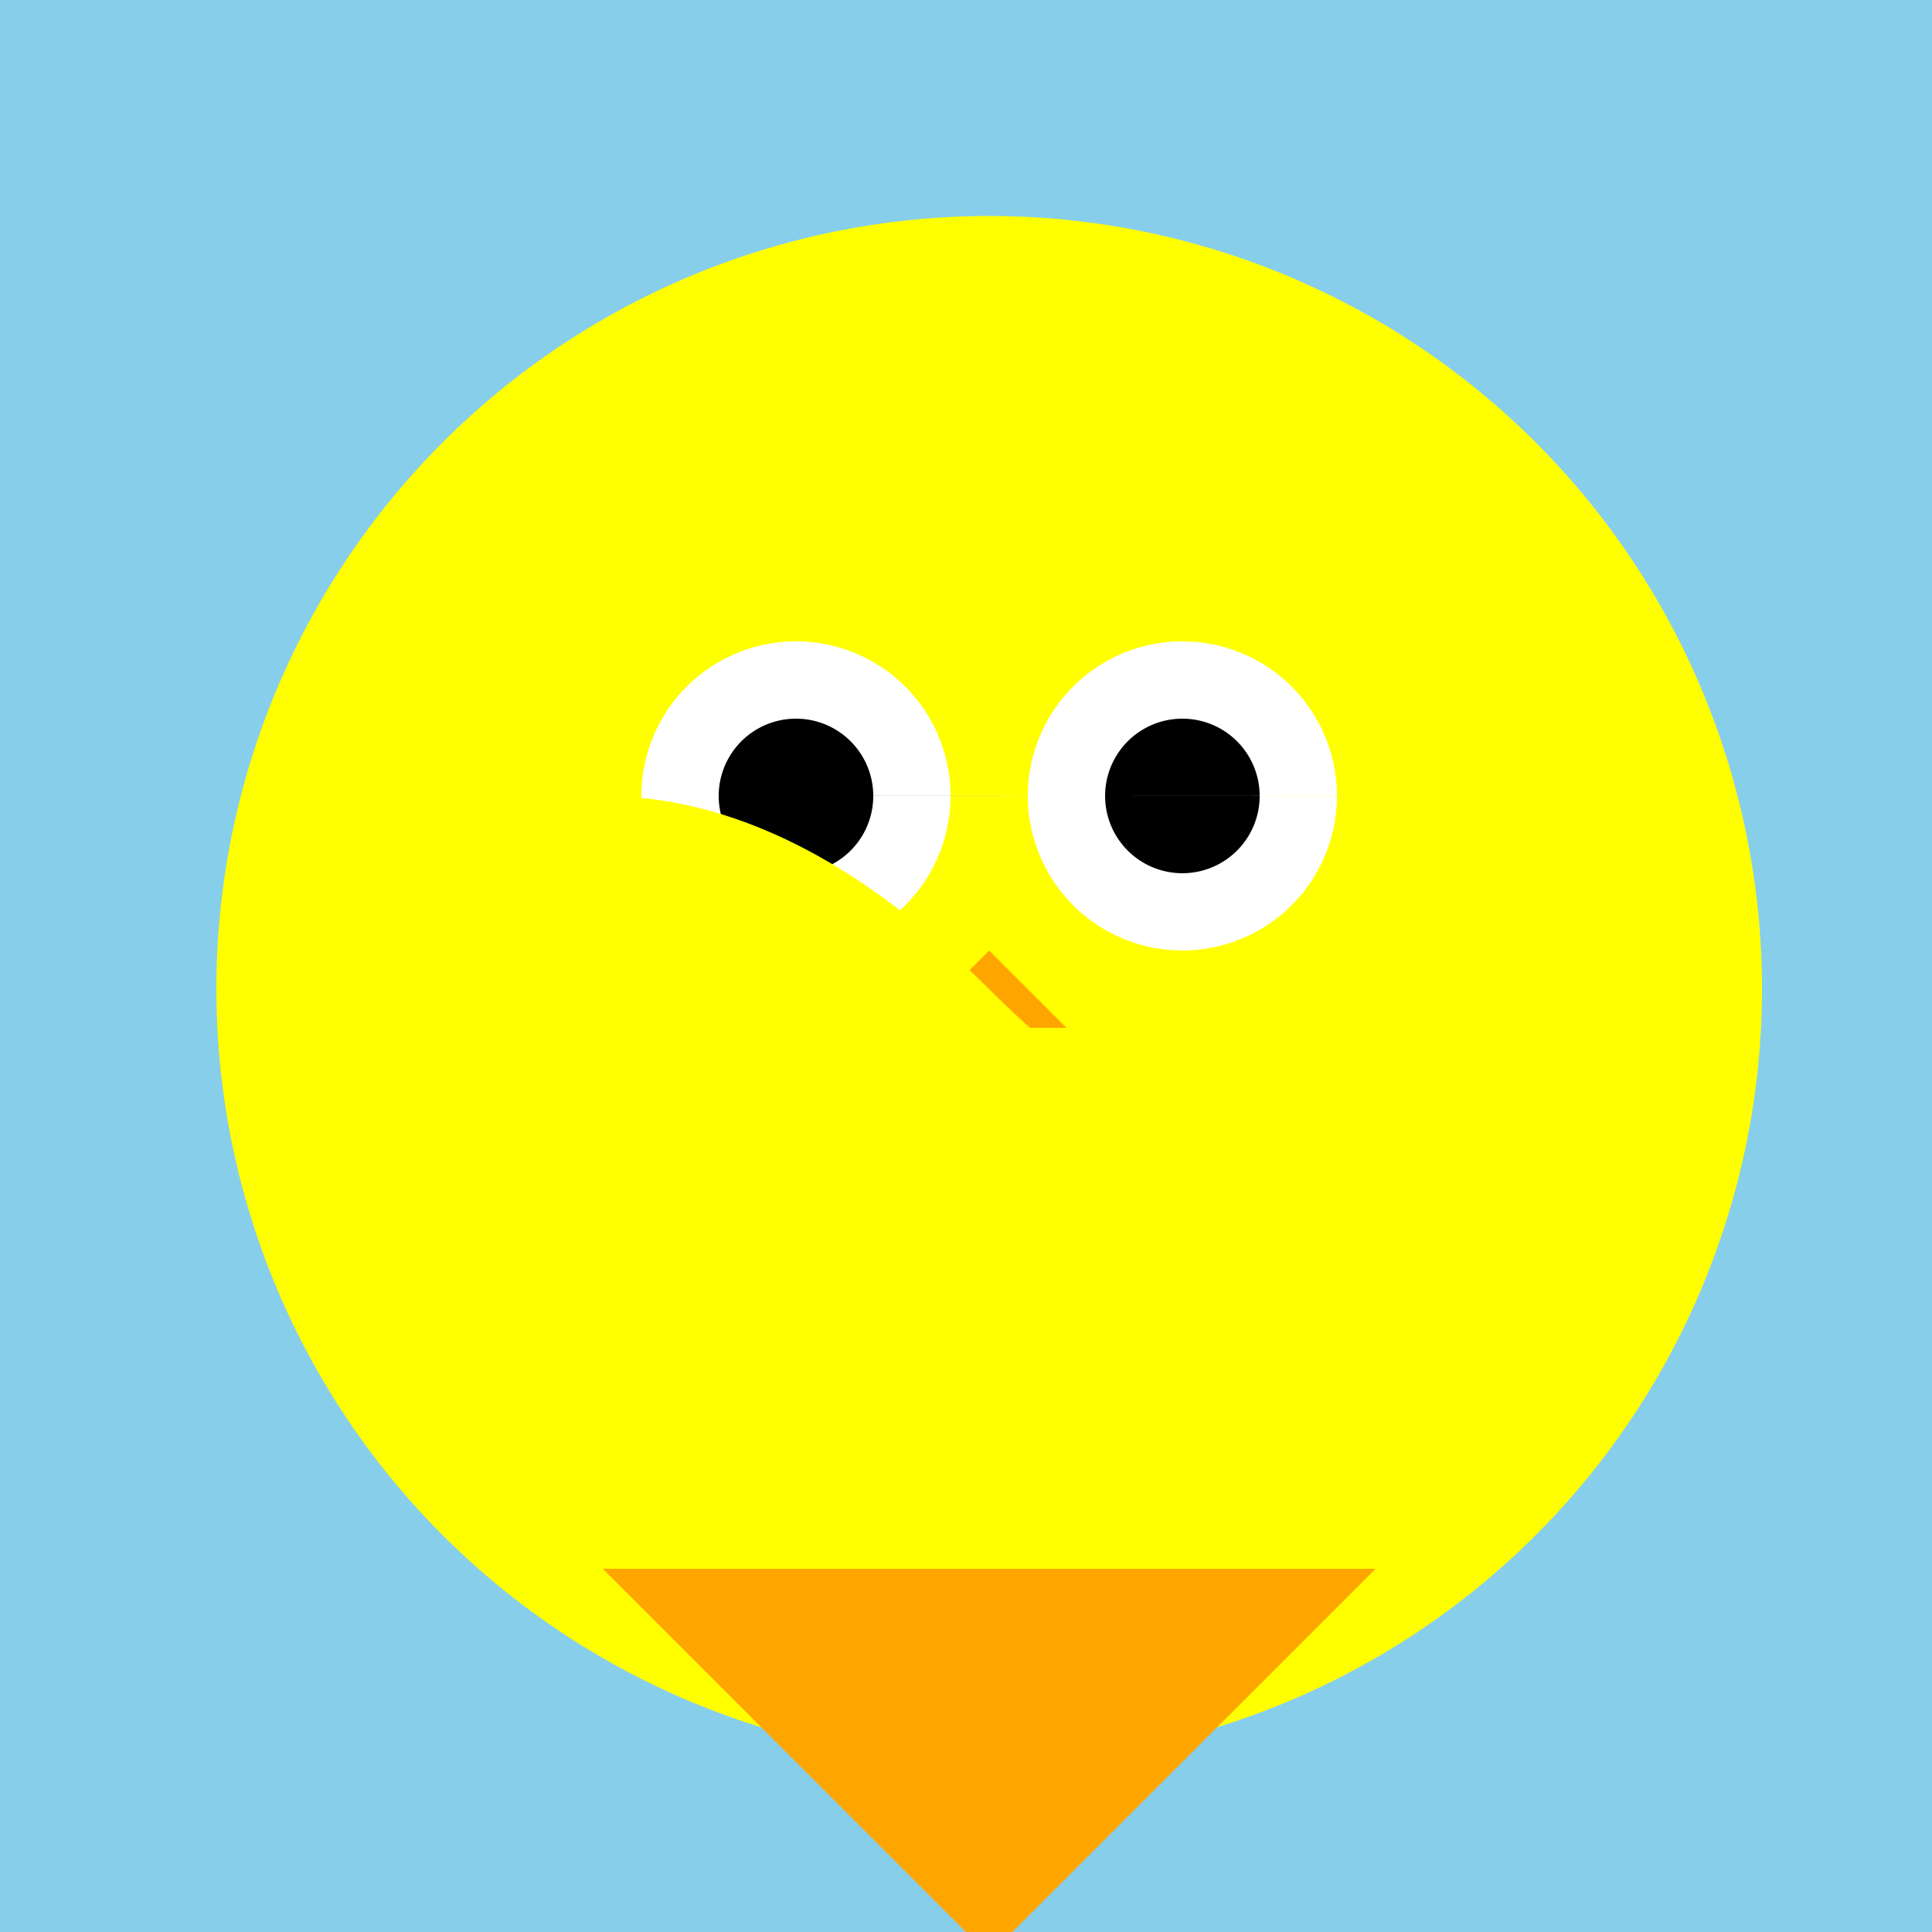
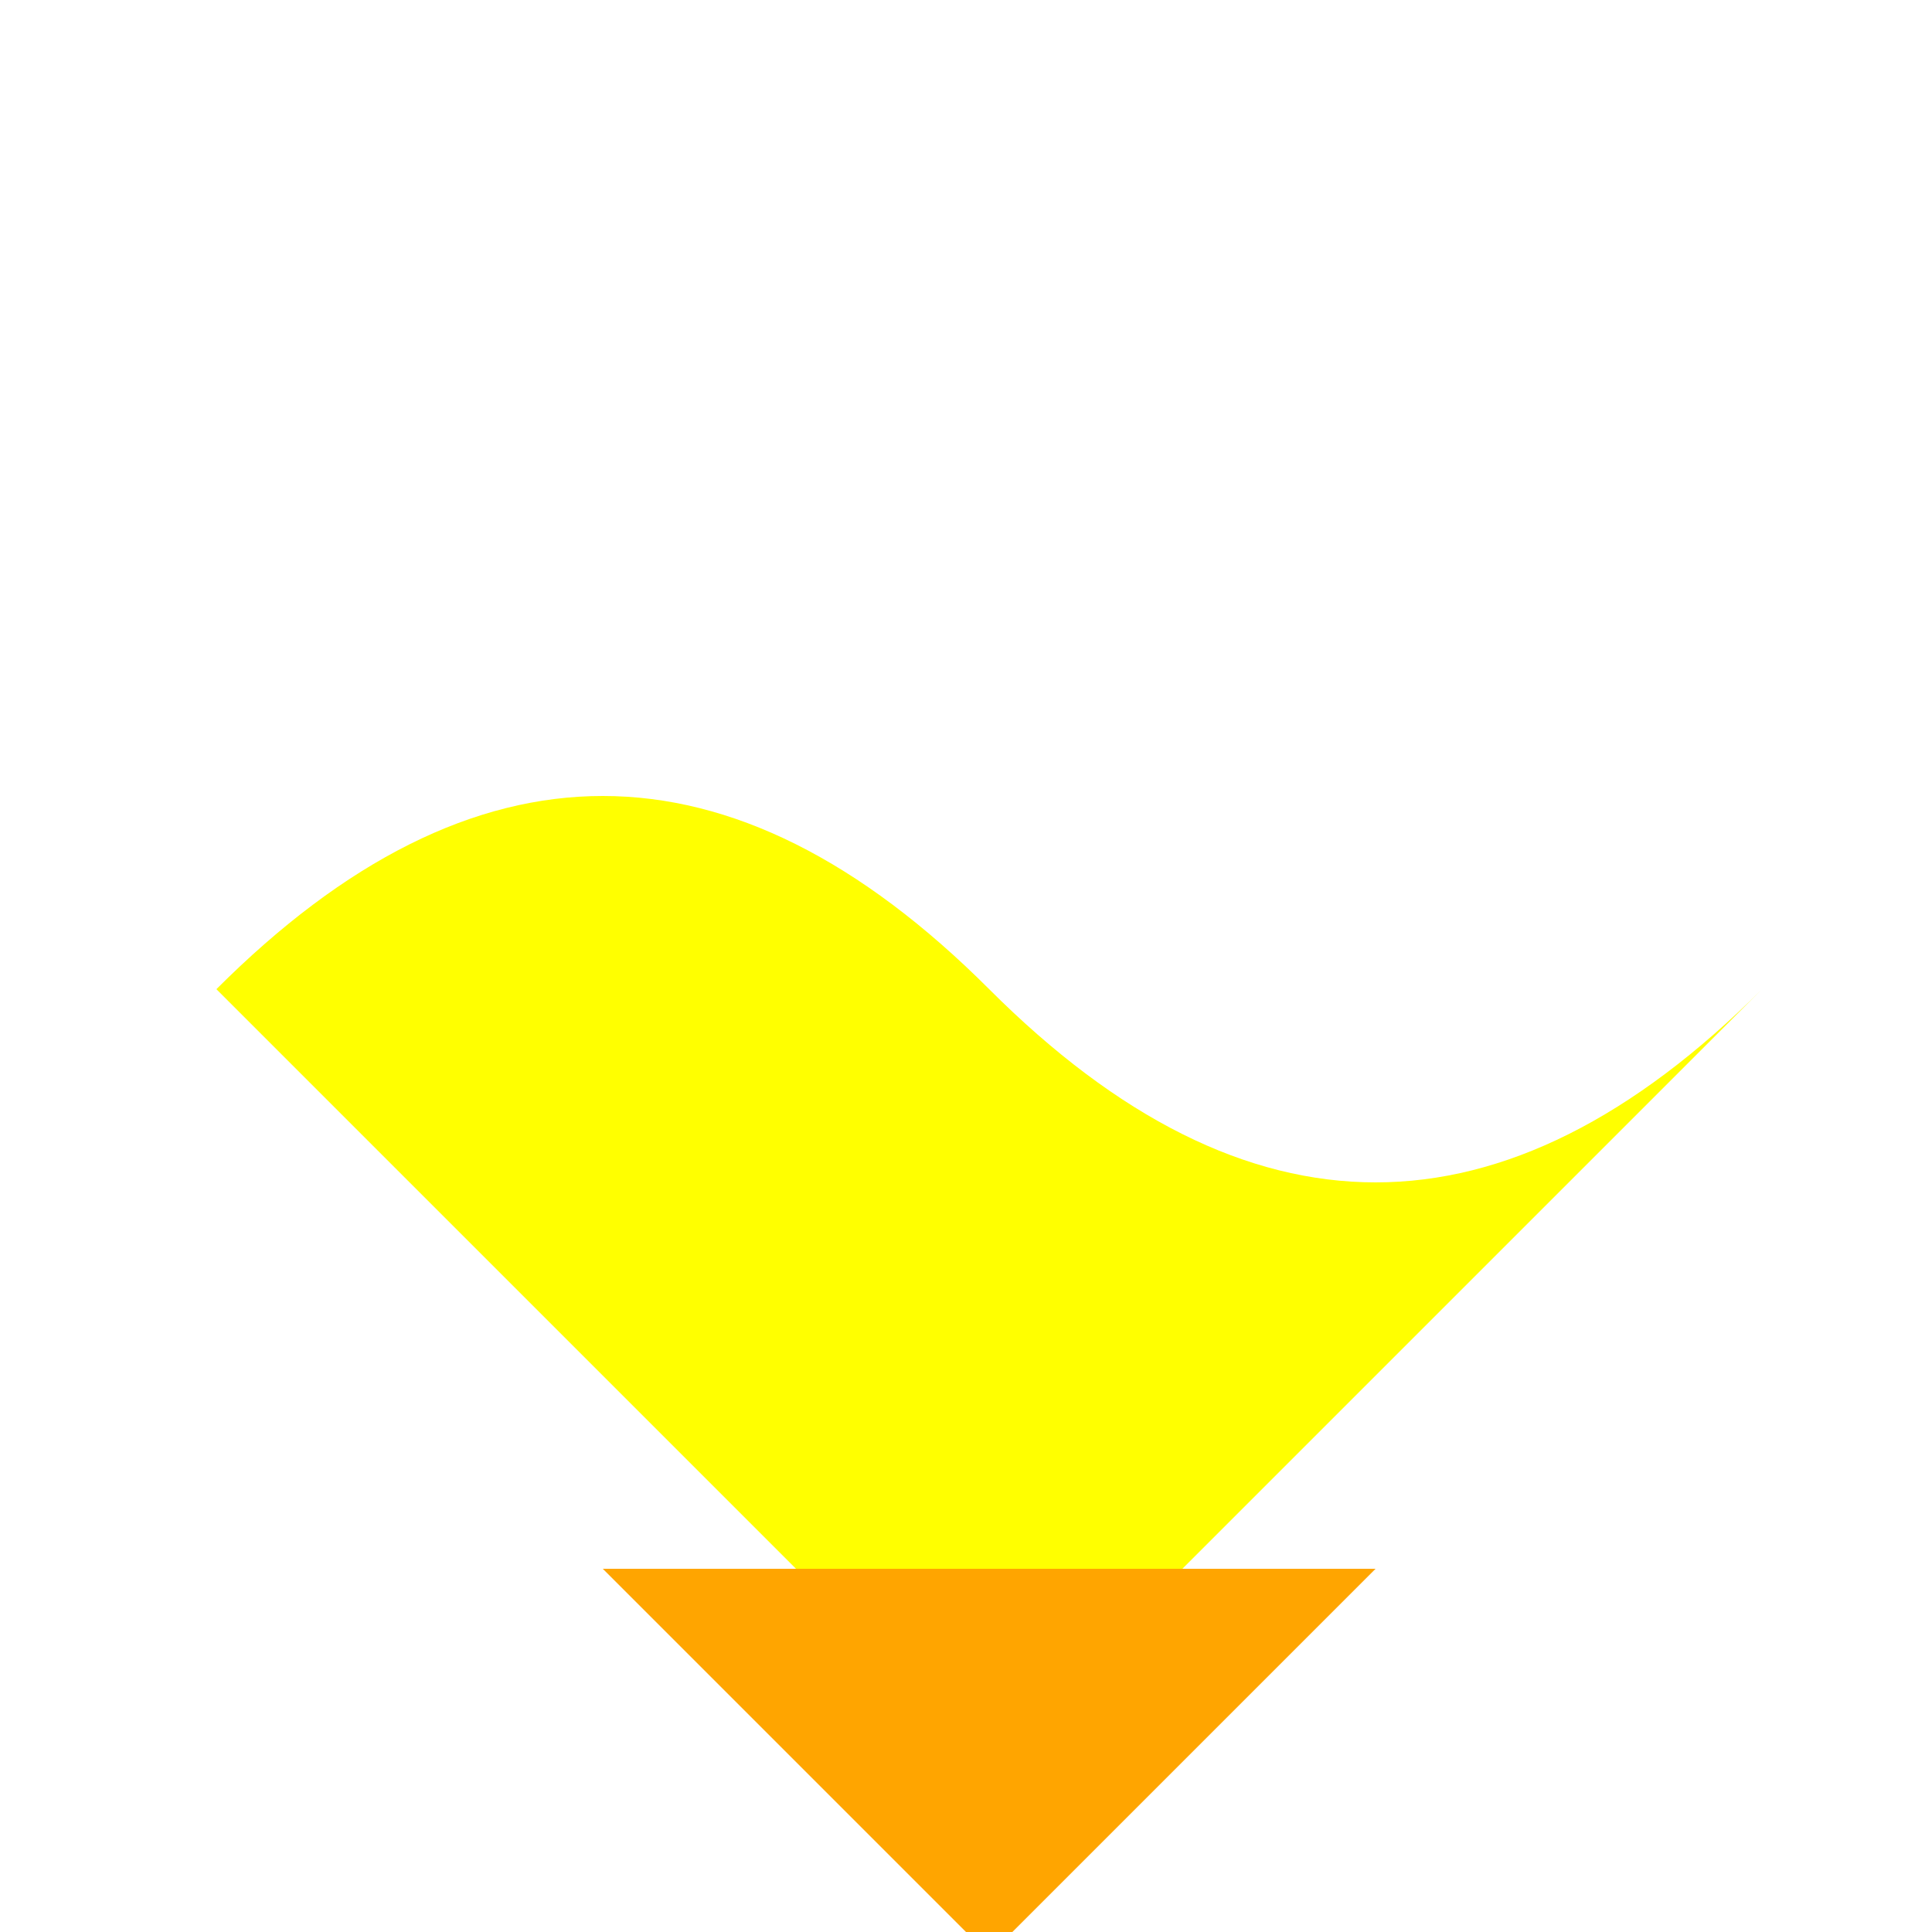
<svg xmlns="http://www.w3.org/2000/svg" width="500" height="500">
  <defs />
  <g>
-     <rect fill="skyblue" stroke="none" x="0" y="0" width="512" height="512" />
-     <path fill="yellow" stroke="none" paint-order="stroke fill markers" d=" M 456 256 A 200 200 0 1 1 456 255.8" />
-     <path fill="white" stroke="none" paint-order="stroke fill markers" d=" M 246 206 A 40 40 0 1 1 246 205.96 L 346 206 A 40 40 0 1 1 346 205.96" />
-     <path fill="black" stroke="none" paint-order="stroke fill markers" d=" M 226 206 A 20 20 0 1 1 226 205.98 L 326 206 A 20 20 0 1 1 326 205.98" />
-     <path fill="orange" stroke="none" paint-order="stroke fill markers" d=" M 256 246 L 276 266 L 236 266 Z" />
+     <path fill="white" stroke="none" paint-order="stroke fill markers" d=" M 246 206 A 40 40 0 1 1 246 205.96 L 346 206 " />
    <path fill="yellow" stroke="none" paint-order="stroke fill markers" d=" M 56 256 Q 156 156 256 256 Q 356 356 456 256 L 256 456 Z" />
    <path fill="orange" stroke="none" paint-order="stroke fill markers" d=" M 156 406 L 256 506 L 356 406 Z" />
  </g>
</svg>